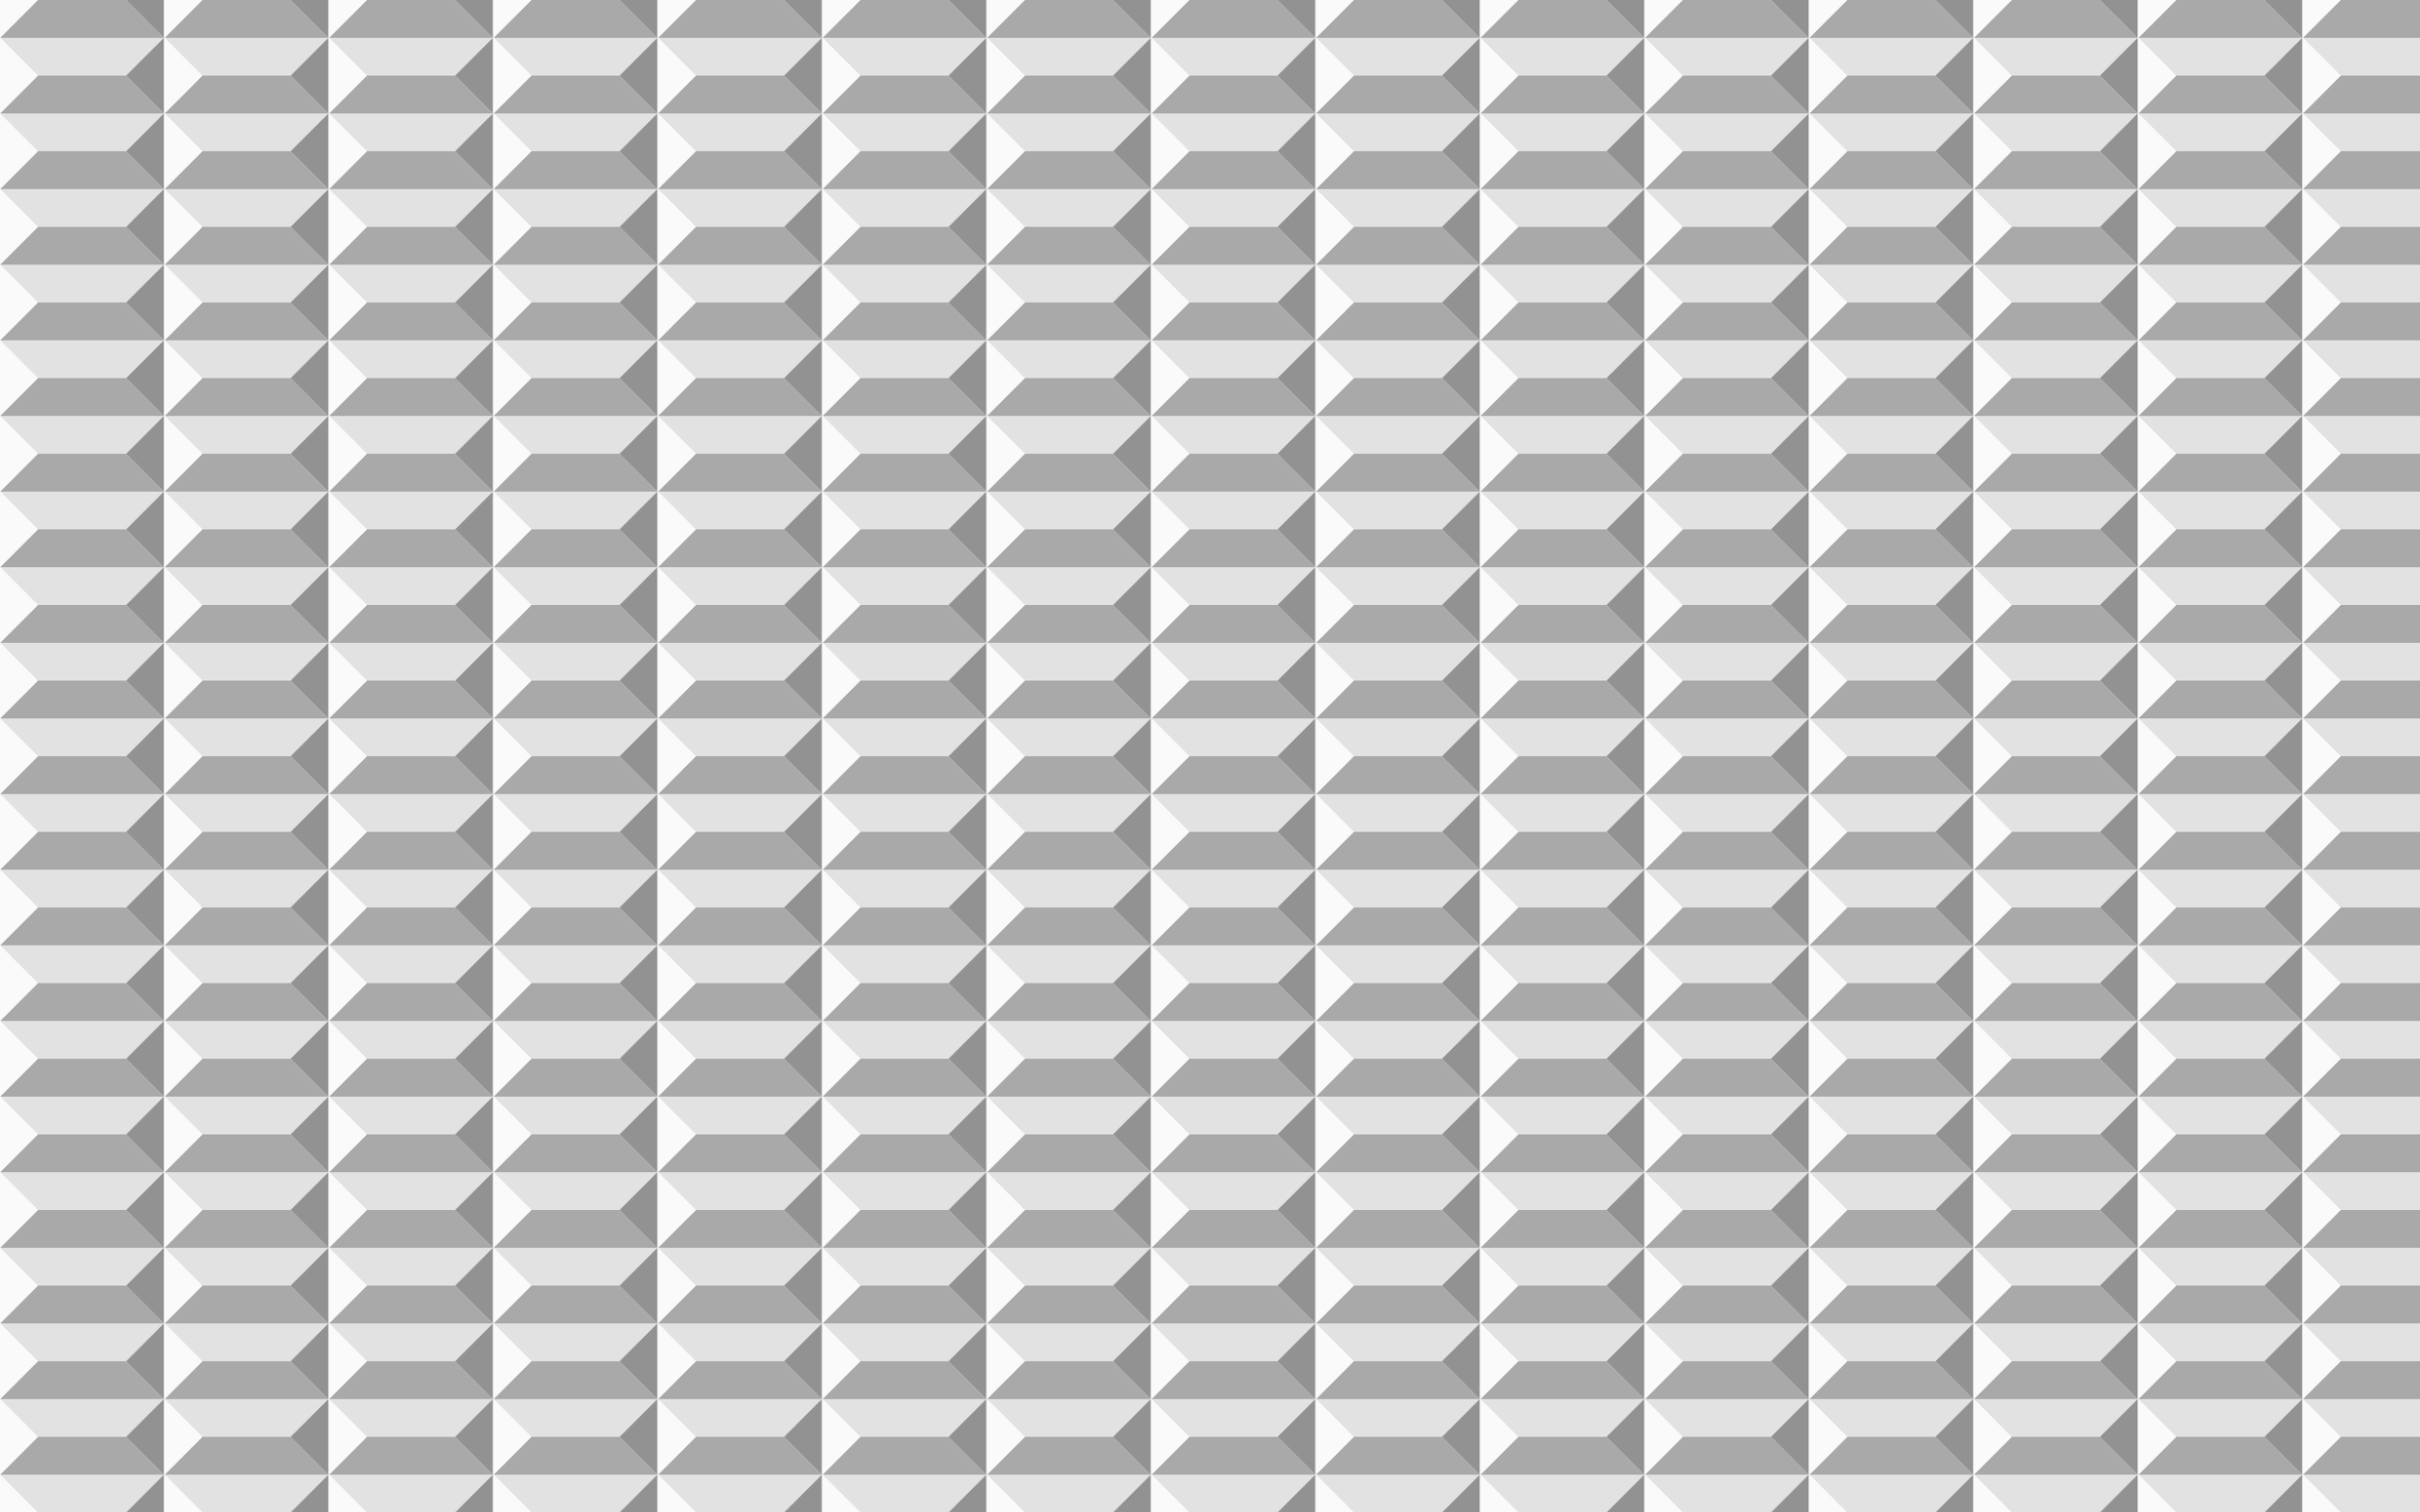
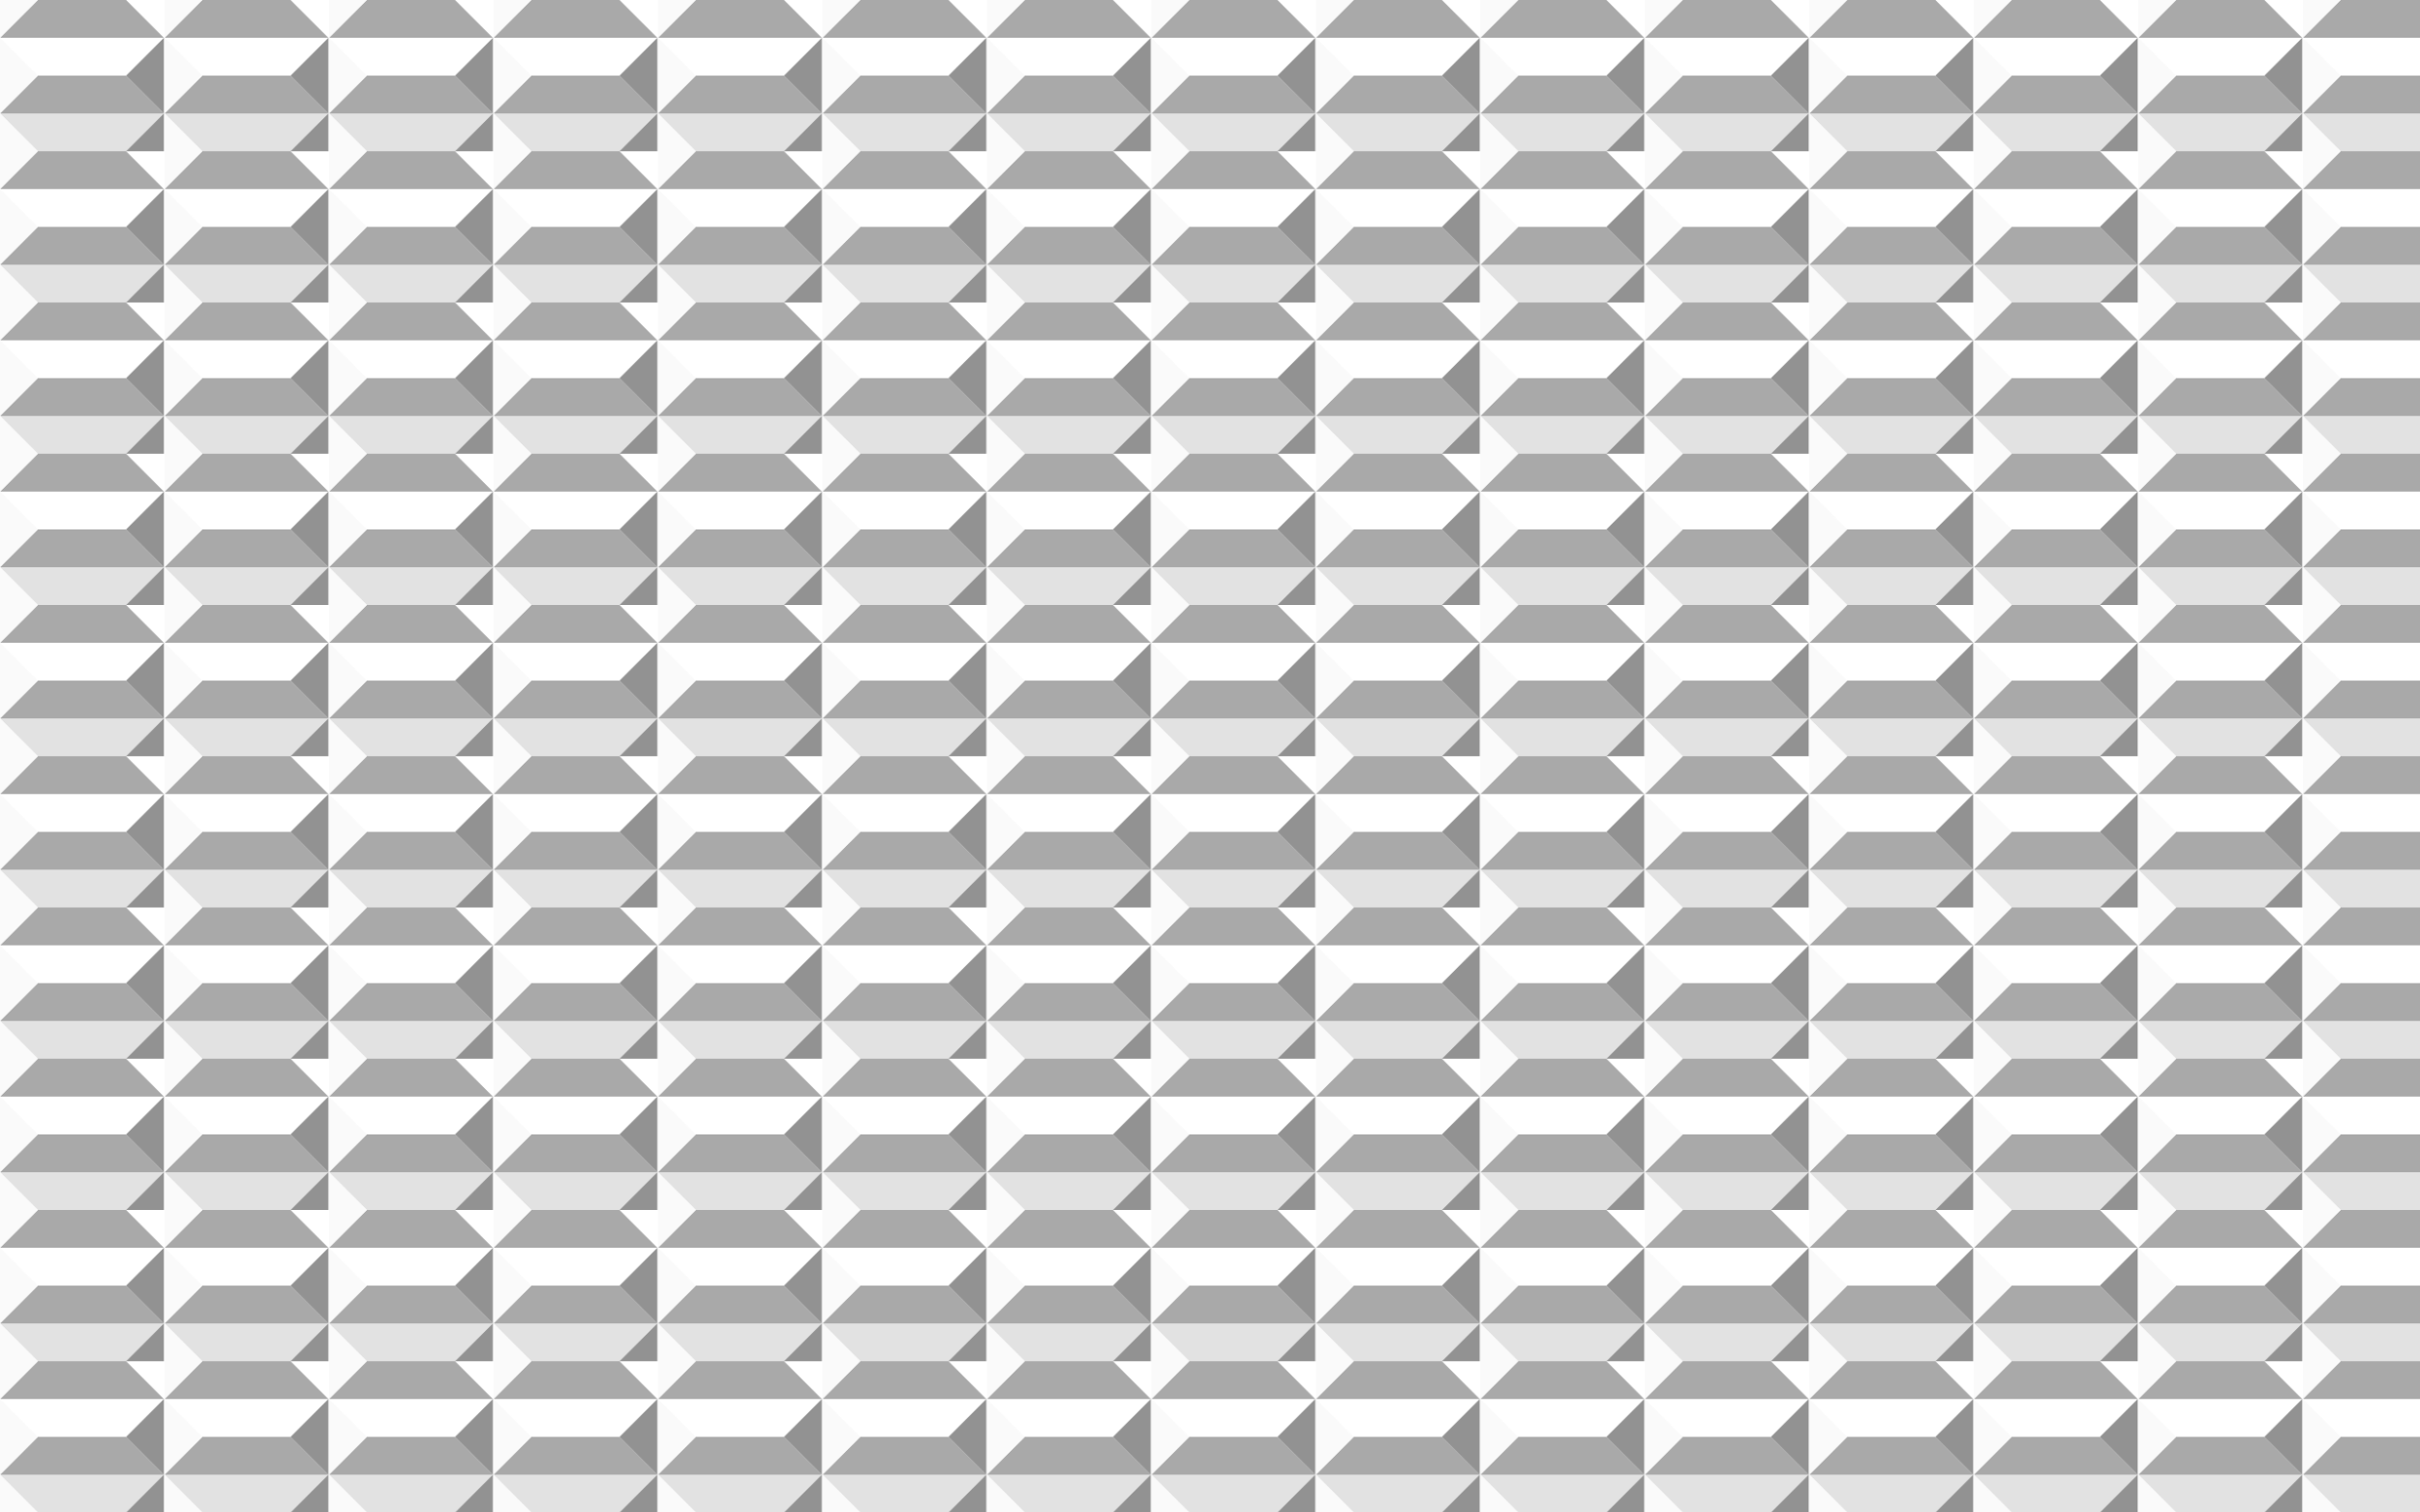
<svg xmlns="http://www.w3.org/2000/svg" version="1.1" id="Layer_1" x="0px" y="0px" viewBox="0 0 2560 1600" style="enable-background:new 0 0 2560 1600;" xml:space="preserve">
  <style type="text/css">
	.st0{fill:none;}
	.st1{fill:#E2E2E2;}
	.st2{fill:#929292;}
	.st3{fill:#FAFAFA;}
	.st4{fill:#A9A9A9;}
	.st5{fill:url(#New_Pattern);}
</style>
  <pattern y="1600" width="173.375" height="160" patternUnits="userSpaceOnUse" id="New_Pattern" viewBox="0 -200 173.375 160" style="overflow:visible;">
    <g>
      <rect y="-200" class="st0" width="173.375" height="160" />
      <g>
        <polygon class="st1" points="133.375,-40 173.375,-80 0,-80 40,-40    " />
        <polygon class="st2" points="133.375,-40 173.375,0 173.375,-80    " />
        <polygon class="st3" points="0,-80 0,0 40,-40    " />
      </g>
      <g>
        <polygon class="st4" points="40,-120 0,-80 173.375,-80 133.375,-120    " />
-         <polygon class="st1" points="133.375,-120 173.375,-160 0,-160 40,-120    " />
        <polygon class="st2" points="133.375,-120 173.375,-80 173.375,-160    " />
        <polygon class="st3" points="0,-160 0,-80 40,-120    " />
      </g>
      <g>
        <polygon class="st4" points="40,-200 0,-160 173.375,-160 133.375,-200    " />
-         <polygon class="st2" points="133.375,-200 173.375,-160 173.375,-240    " />
        <polygon class="st3" points="0,-240 0,-160 40,-200    " />
      </g>
    </g>
  </pattern>
  <rect class="st5" width="2560" height="1600" />
</svg>